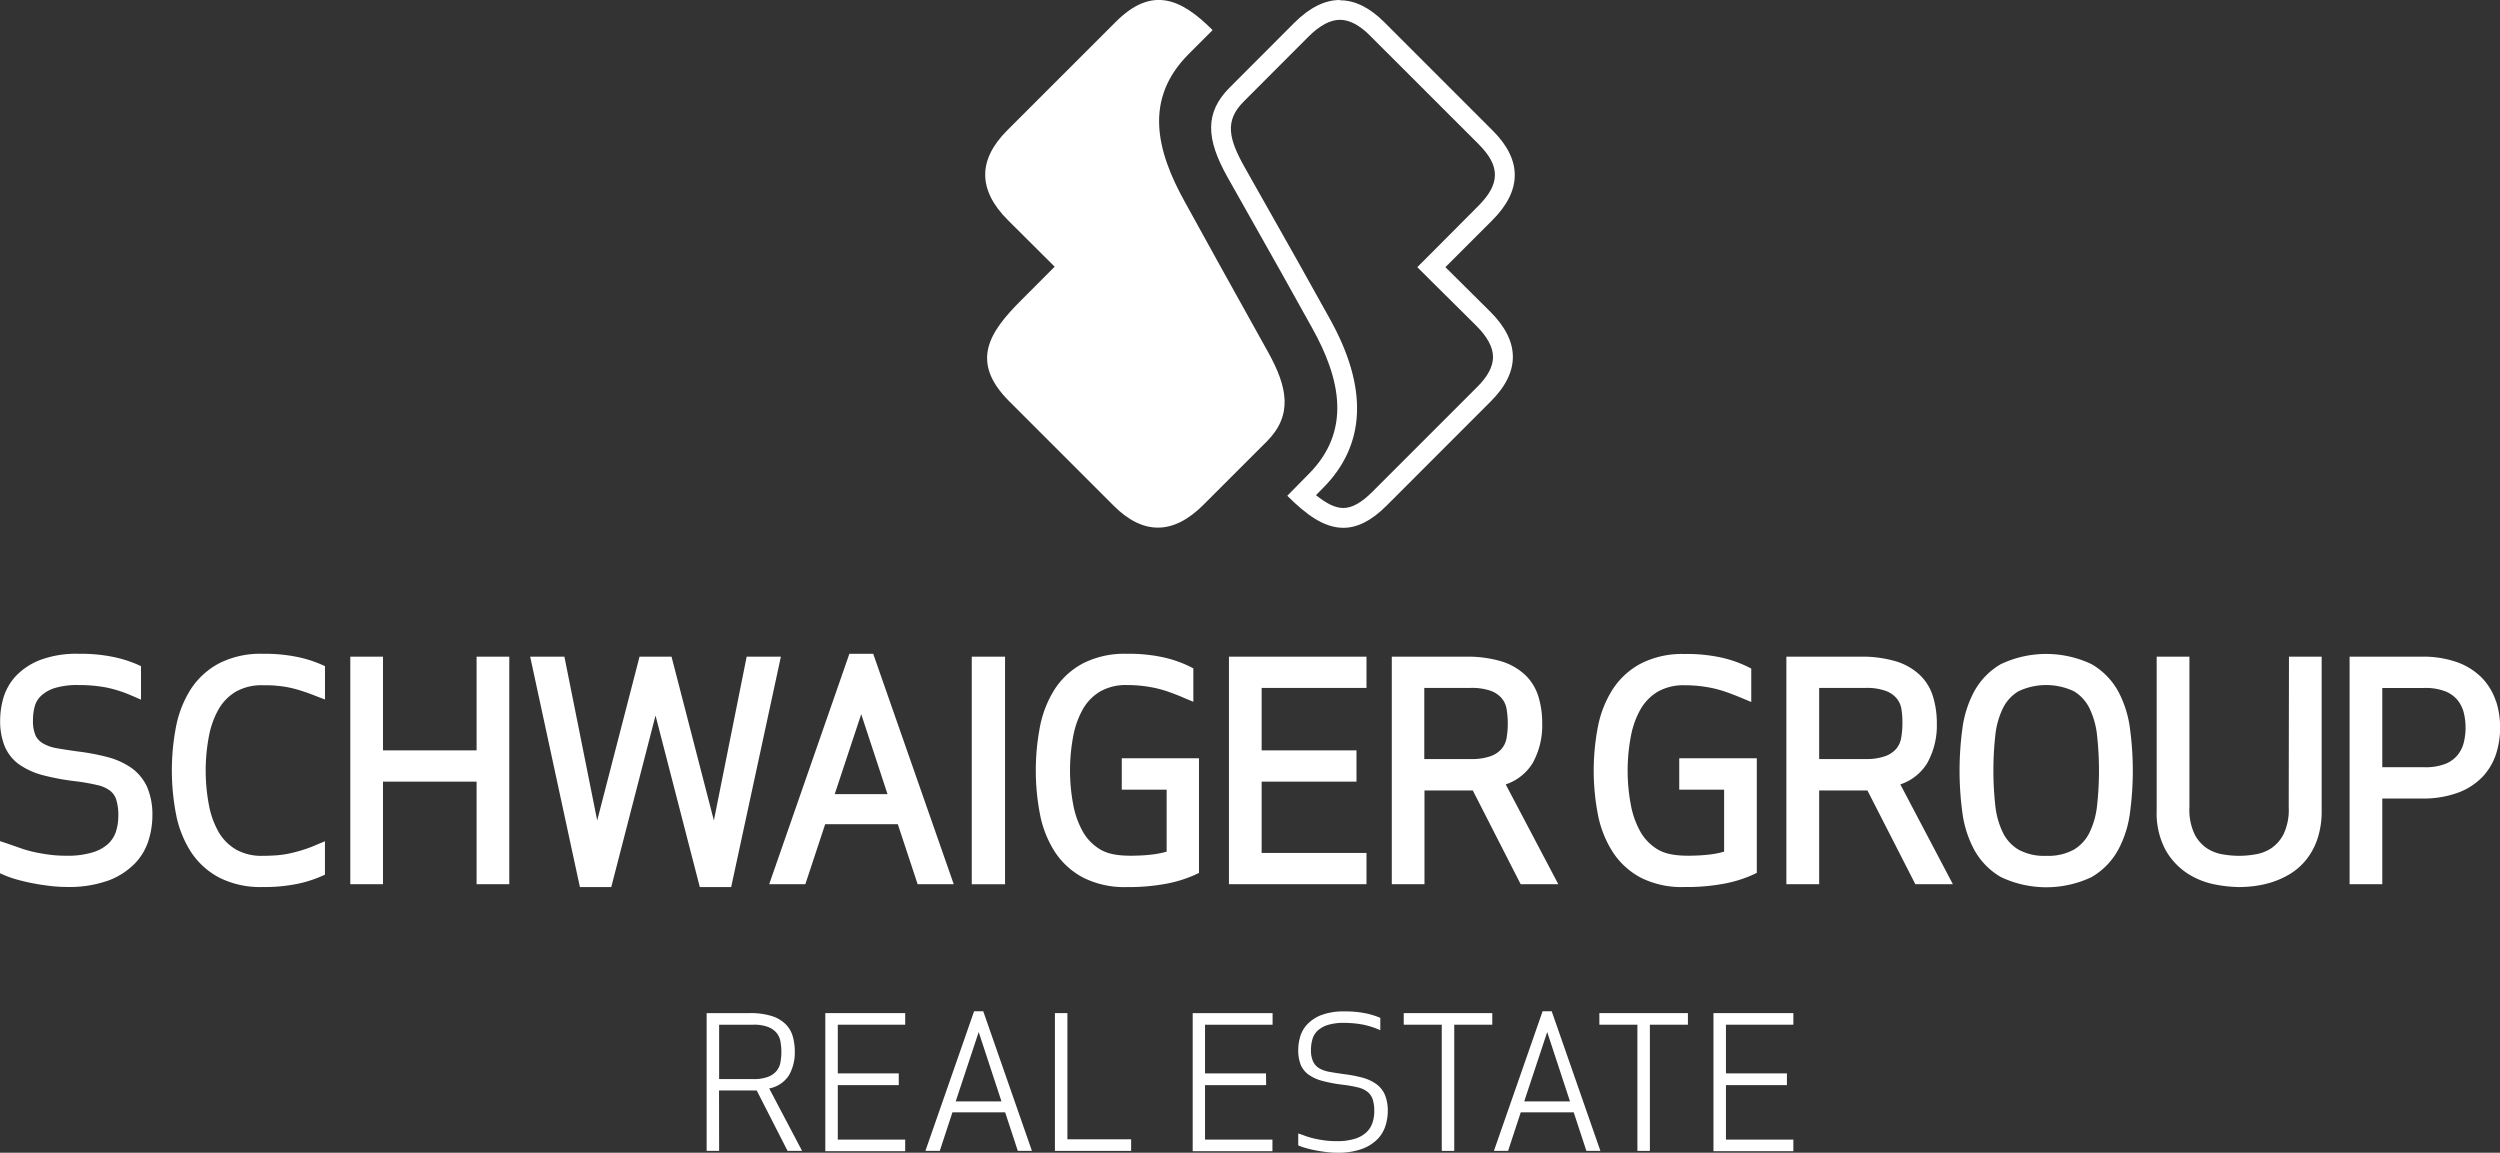
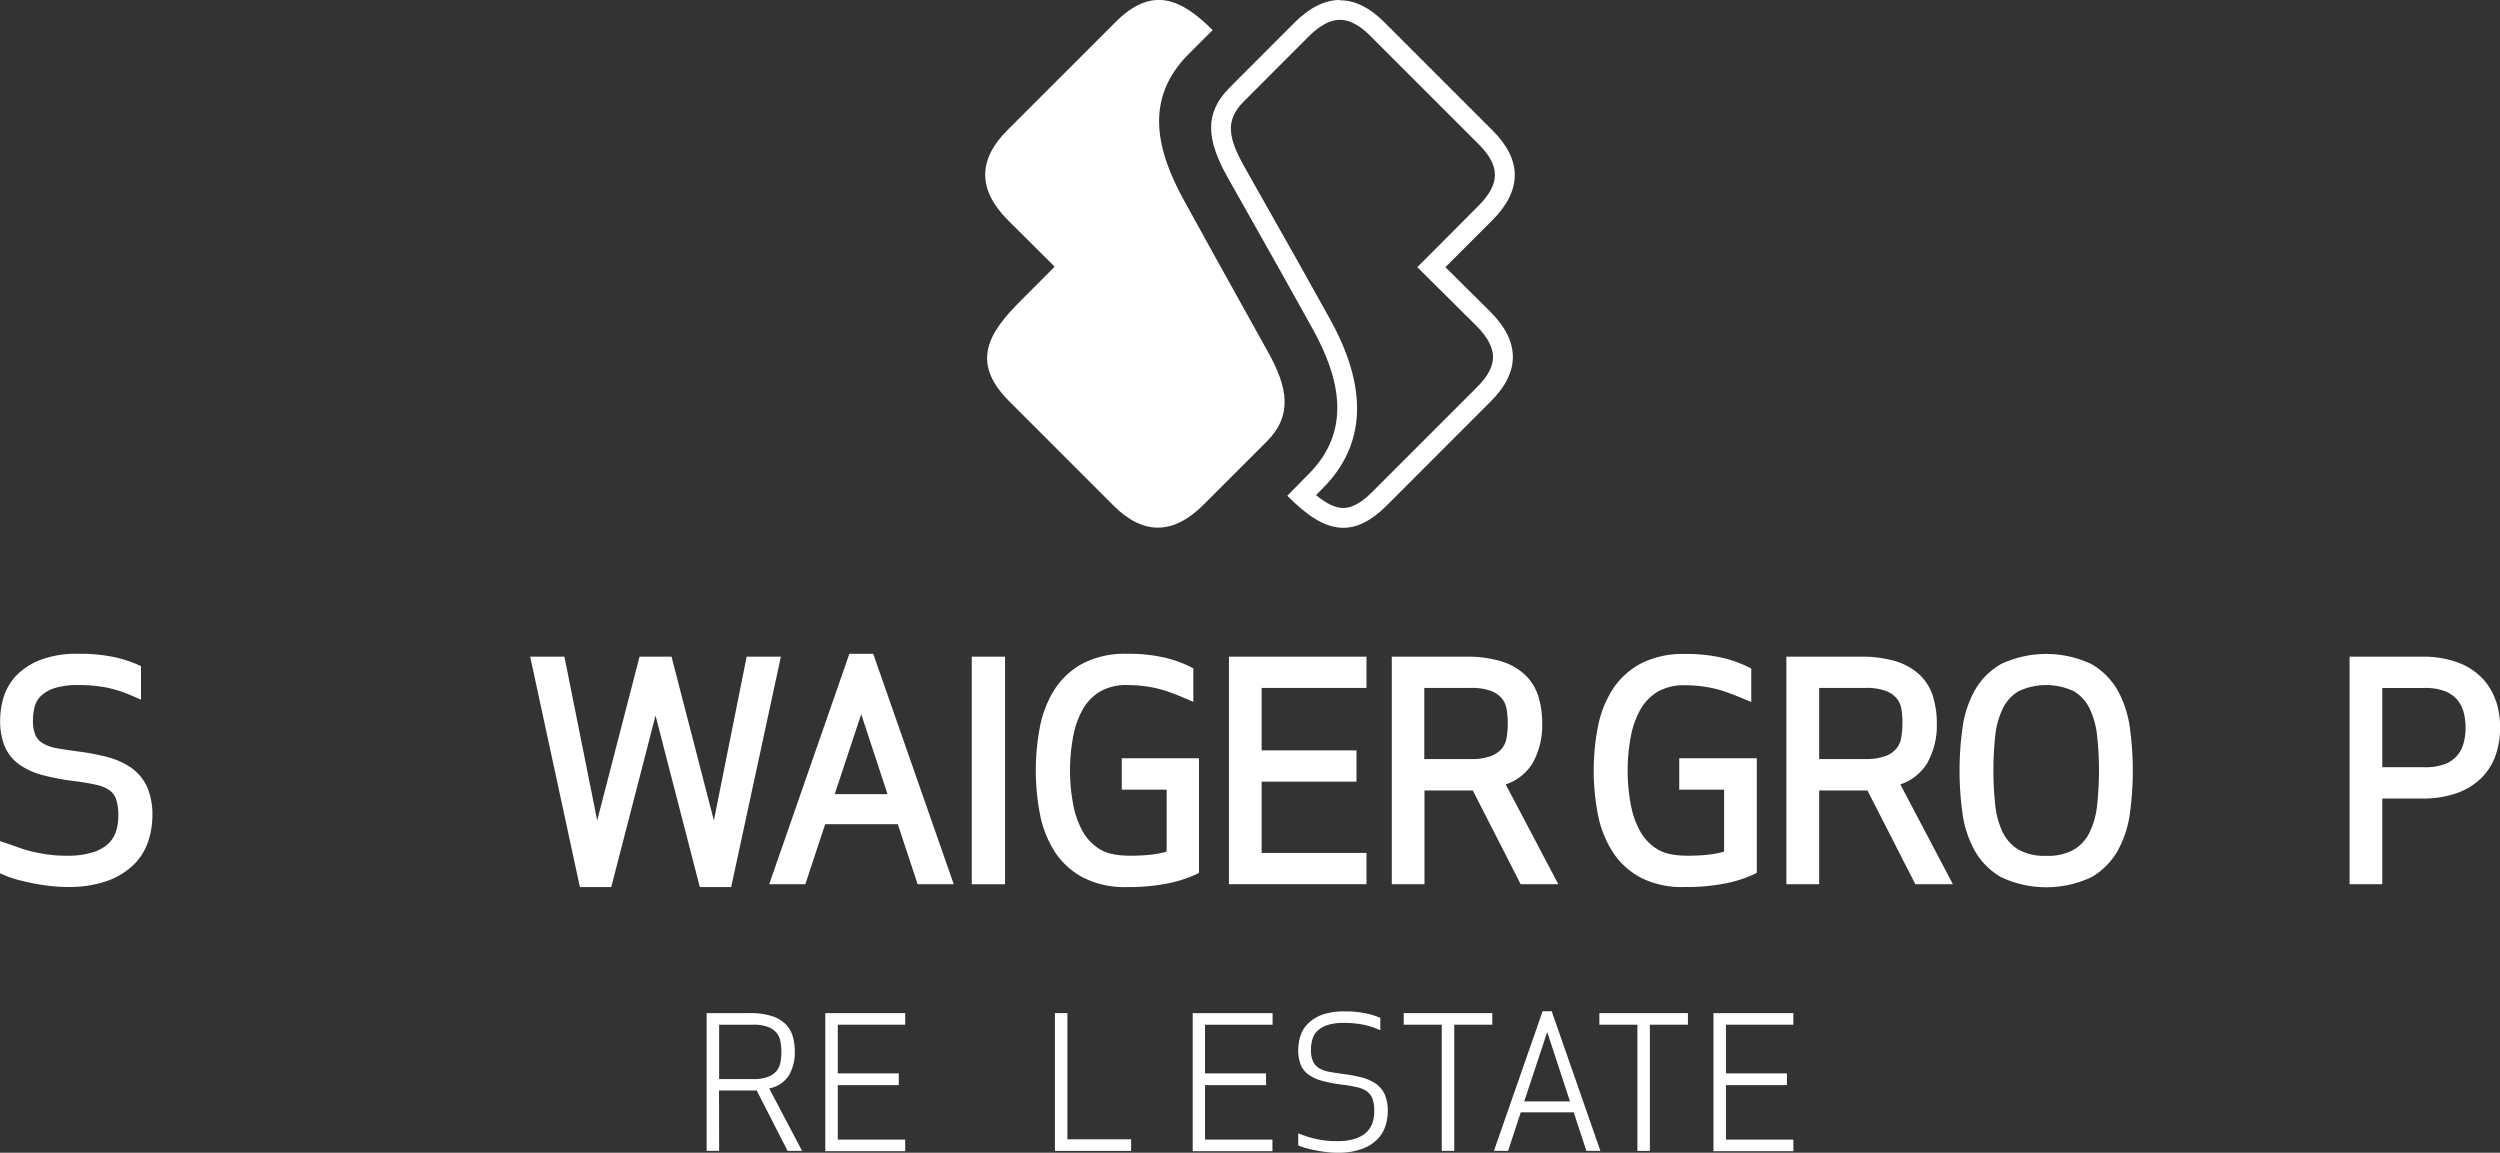
<svg xmlns="http://www.w3.org/2000/svg" id="Ebene_1" data-name="Ebene 1" viewBox="0 0 504.78 232.75">
  <rect x="0" y="0" width="504.78" height="232.75" fill="#333333" stroke="none" />
  <defs>
    <style>.cls-1{fill:#fff;}</style>
  </defs>
  <path class="cls-1" d="M72.21,460.94a15.15,15.15,0,0,0-4.75-2.16,45.4,45.4,0,0,0-5.89-1.13c-1.67-.23-3.15-.45-4.45-.68a8.13,8.13,0,0,1-2.8-1,3.67,3.67,0,0,1-1.45-1.57,7.24,7.24,0,0,1-.52-3.08,10.4,10.4,0,0,1,.38-2.89A4.59,4.59,0,0,1,54,446.38a7.16,7.16,0,0,1,2.7-1.54,15.37,15.37,0,0,1,4.82-.62,30.06,30.06,0,0,1,5.52.47,25.67,25.67,0,0,1,5.25,1.67l1.87.81V440.4l-.78-.35a24.75,24.75,0,0,0-4.79-1.5,32.69,32.69,0,0,0-7-.64,20.64,20.64,0,0,0-7.9,1.29,13.42,13.42,0,0,0-4.9,3.31,11.2,11.2,0,0,0-2.45,4.43,16.75,16.75,0,0,0-.62,4.37,13.62,13.62,0,0,0,.88,5.18,8.62,8.62,0,0,0,2.89,3.71,14.87,14.87,0,0,0,4.82,2.21A47.46,47.46,0,0,0,61,463.65a41.18,41.18,0,0,1,4.4.78,6.72,6.72,0,0,1,2.51,1.12,3.66,3.66,0,0,1,1.23,1.75,10.39,10.39,0,0,1,.44,3.33,10.23,10.23,0,0,1-.5,3.24,5.93,5.93,0,0,1-1.57,2.43A8.12,8.12,0,0,1,64.4,478a17,17,0,0,1-5.2.68,26.19,26.19,0,0,1-3.85-.25c-1.14-.16-2.2-.36-3.14-.58a21.6,21.6,0,0,1-2.5-.74l-2.26-.79-1.76-.59v6.49l.79.35a19.54,19.54,0,0,0,2.67.93c1,.28,2.06.53,3.19.75s2.27.39,3.44.53a29,29,0,0,0,3.36.21,23.55,23.55,0,0,0,8.43-1.3,14.65,14.65,0,0,0,5.36-3.45,11.85,11.85,0,0,0,2.78-4.74,17,17,0,0,0,.75-4.89,14.05,14.05,0,0,0-1.07-5.81A9.66,9.66,0,0,0,72.21,460.94Z" transform="translate(-45.69 -305.9)" />
-   <path class="cls-1" d="M105.73,438.55a32.66,32.66,0,0,0-7-.64A18.38,18.38,0,0,0,90,439.8a15.41,15.41,0,0,0-5.75,5.2,21.8,21.8,0,0,0-3,7.53,46.79,46.79,0,0,0,0,17.86,21.72,21.72,0,0,0,3,7.53,15.41,15.41,0,0,0,5.75,5.2A18.38,18.38,0,0,0,98.72,485a32.66,32.66,0,0,0,7-.64,24.31,24.31,0,0,0,4.79-1.5l.79-.35v-6.75l-1.86.78a26.1,26.1,0,0,1-2.7,1c-.85.26-1.7.49-2.54.67a19.39,19.39,0,0,1-2.57.38c-.91.07-1.88.11-2.92.11a10.41,10.41,0,0,1-5.35-1.26A9.83,9.83,0,0,1,89.89,474a17.53,17.53,0,0,1-2-5.47,37.22,37.22,0,0,1,0-14.06,17.53,17.53,0,0,1,2-5.47,9.83,9.83,0,0,1,3.48-3.48,10.51,10.51,0,0,1,5.35-1.26c1,0,2,0,2.92.11a20.46,20.46,0,0,1,2.56.38,24.44,24.44,0,0,1,2.53.69c.86.28,1.78.61,2.76,1l1.82.7V440.4l-.79-.35A24.31,24.31,0,0,0,105.73,438.55Z" transform="translate(-45.69 -305.9)" />
-   <polygon class="cls-1" points="96.23 151.51 77.33 151.51 77.33 132.59 70.73 132.59 70.73 178.53 77.33 178.53 77.33 157.82 96.23 157.82 96.23 178.53 102.83 178.53 102.83 132.59 96.23 132.59 96.23 151.51" />
  <polygon class="cls-1" points="150.76 132.59 144.14 165.66 135.59 132.59 129.13 132.59 120.58 165.66 113.96 132.59 107.05 132.59 117.09 179.11 123.42 179.11 132.36 144.47 141.3 179.11 147.63 179.11 157.67 132.59 150.76 132.59" />
  <path class="cls-1" d="M217.19,437.91,201,484.43h7.3l4-12.11h14.67l4,12.11h7.29L222,437.91Zm7.7,28.33H214.23l5.35-16.14Z" transform="translate(-45.69 -305.9)" />
  <rect class="cls-1" x="196.21" y="132.59" width="6.72" height="45.95" />
  <path class="cls-1" d="M272.19,465.34h9.06v12.51c-.25.08-.52.15-.82.22a19.51,19.51,0,0,1-2.21.38c-.81.09-1.65.16-2.5.19-3.2.14-5.89-.05-7.83-1.2a9.83,9.83,0,0,1-3.48-3.48,17.53,17.53,0,0,1-2-5.47,37.22,37.22,0,0,1,0-14.06,17.53,17.53,0,0,1,2-5.47,9.83,9.83,0,0,1,3.48-3.48,10.51,10.51,0,0,1,5.35-1.26,27,27,0,0,1,3.08.17,27.58,27.58,0,0,1,2.77.46,24.73,24.73,0,0,1,2.7.79c.94.34,2,.74,3,1.19l1.85.77v-6.74l-.72-.38a24.12,24.12,0,0,0-5-1.78,32.25,32.25,0,0,0-7.75-.79,18.38,18.38,0,0,0-8.73,1.89,15.41,15.41,0,0,0-5.75,5.2,21.8,21.8,0,0,0-3,7.53,46.79,46.79,0,0,0,0,17.86,21.72,21.72,0,0,0,3,7.53,15.41,15.41,0,0,0,5.75,5.2,18.38,18.38,0,0,0,8.73,1.89,41.11,41.11,0,0,0,8.08-.69,25.64,25.64,0,0,0,5.76-1.8l.77-.37V459H272.19Z" transform="translate(-45.69 -305.9)" />
  <polygon class="cls-1" points="248.14 178.53 275.91 178.53 275.91 172.22 254.74 172.22 254.74 157.82 273.89 157.82 273.89 151.51 254.74 151.51 254.74 138.9 275.91 138.9 275.91 132.59 248.14 132.59 248.14 178.53" />
  <path class="cls-1" d="M349.71,464.28a10.16,10.16,0,0,0,5.43-4.28,15.62,15.62,0,0,0,1.94-8,18.38,18.38,0,0,0-.75-5.41,10.17,10.17,0,0,0-2.69-4.41,12.3,12.3,0,0,0-4.88-2.77,24.12,24.12,0,0,0-7.15-.92h-14.9v45.94h6.6V465.51h9.76l9.66,18.92h7.6Zm.42-12.28a17.38,17.38,0,0,1-.26,3,4.55,4.55,0,0,1-1,2.11,5.22,5.22,0,0,1-2.15,1.45,11.35,11.35,0,0,1-4.12.6h-9.33V444.8h9.33a11.35,11.35,0,0,1,4.12.6,5.22,5.22,0,0,1,2.15,1.45,4.51,4.51,0,0,1,1,2.1A17.5,17.5,0,0,1,350.13,452Z" transform="translate(-45.69 -305.9)" />
  <path class="cls-1" d="M384.75,465.34h9.06v12.51c-.25.08-.52.15-.82.22a19.32,19.32,0,0,1-2.2.38c-.82.09-1.65.16-2.51.19-3.2.14-5.89-.06-7.83-1.2A9.83,9.83,0,0,1,377,474a17.53,17.53,0,0,1-2-5.47,37.22,37.22,0,0,1,0-14.06,17.53,17.53,0,0,1,2-5.47,9.83,9.83,0,0,1,3.48-3.48,10.51,10.51,0,0,1,5.35-1.26,26.94,26.94,0,0,1,5.85.63,24.1,24.1,0,0,1,2.7.79c.94.34,2,.74,3.06,1.19l1.85.77v-6.75l-.73-.37a24.34,24.34,0,0,0-5-1.78,32.25,32.25,0,0,0-7.75-.79,18.38,18.38,0,0,0-8.73,1.89,15.3,15.3,0,0,0-5.74,5.2,21.62,21.62,0,0,0-3,7.53,46.79,46.79,0,0,0,0,17.86,21.62,21.62,0,0,0,3,7.53,15.3,15.3,0,0,0,5.74,5.2A18.38,18.38,0,0,0,385.8,485a41.29,41.29,0,0,0,8.09-.69,25.71,25.71,0,0,0,5.75-1.8l.77-.37V459H384.75Z" transform="translate(-45.69 -305.9)" />
  <path class="cls-1" d="M434.81,460a15.6,15.6,0,0,0,1.95-8,18.27,18.27,0,0,0-.76-5.41,10.06,10.06,0,0,0-2.68-4.41,12.3,12.3,0,0,0-4.88-2.77,24.15,24.15,0,0,0-7.16-.92h-14.9v45.94H413V465.51h9.75l9.67,18.92H440l-10.61-20.15A10.13,10.13,0,0,0,434.81,460Zm-5-8a16.3,16.3,0,0,1-.27,3,4.53,4.53,0,0,1-1,2.11,5.22,5.22,0,0,1-2.15,1.45,11.39,11.39,0,0,1-4.12.6H413V444.8h9.33a11.39,11.39,0,0,1,4.12.6,5.18,5.18,0,0,1,2.14,1.45,4.41,4.41,0,0,1,1,2.1A16.41,16.41,0,0,1,429.81,452Z" transform="translate(-45.69 -305.9)" />
  <path class="cls-1" d="M473.37,445.47A14.32,14.32,0,0,0,468,440a21.4,21.4,0,0,0-18.32,0,14.32,14.32,0,0,0-5.37,5.5,21.82,21.82,0,0,0-2.4,7.59,63.51,63.51,0,0,0,0,16.83,21.79,21.79,0,0,0,2.4,7.56,14.32,14.32,0,0,0,5.37,5.5A21.4,21.4,0,0,0,468,483a14.32,14.32,0,0,0,5.37-5.5,21.72,21.72,0,0,0,2.4-7.56,63.51,63.51,0,0,0,0-16.83A21.75,21.75,0,0,0,473.37,445.47ZM458.84,478.7a10.72,10.72,0,0,1-5.59-1.25,8.15,8.15,0,0,1-3.14-3.41,16.47,16.47,0,0,1-1.54-5.44,65.28,65.28,0,0,1,0-14.25,16.51,16.51,0,0,1,1.54-5.47,8.21,8.21,0,0,1,3.14-3.41,13.12,13.12,0,0,1,11.18,0,8.27,8.27,0,0,1,3.14,3.41,16.51,16.51,0,0,1,1.54,5.47,65.28,65.28,0,0,1,0,14.25,16.47,16.47,0,0,1-1.54,5.44,8.21,8.21,0,0,1-3.14,3.41A10.74,10.74,0,0,1,458.84,478.7Z" transform="translate(-45.69 -305.9)" />
-   <path class="cls-1" d="M507.81,468.9a11.49,11.49,0,0,1-1.07,5.49,7.65,7.65,0,0,1-2.54,2.84,8.25,8.25,0,0,1-3.21,1.19,18.65,18.65,0,0,1-6.41,0,8.25,8.25,0,0,1-3.21-1.19,7.56,7.56,0,0,1-2.54-2.84,11.46,11.46,0,0,1-1.07-5.49V438.49h-6.61v31.05a15.73,15.73,0,0,0,1.84,8.07,13.76,13.76,0,0,0,4.48,4.72A15.88,15.88,0,0,0,493,484.5a26.94,26.94,0,0,0,4.83.51,25.82,25.82,0,0,0,3.08-.21,20.52,20.52,0,0,0,3.59-.8,17.49,17.49,0,0,0,3.61-1.66,12.73,12.73,0,0,0,3.22-2.84,13.72,13.72,0,0,0,2.28-4.22,17.52,17.52,0,0,0,.85-5.74V438.49h-6.6Z" transform="translate(-45.69 -305.9)" />
  <path class="cls-1" d="M549.66,447.52a12.41,12.41,0,0,0-2.75-4.66,13.38,13.38,0,0,0-5-3.22,20.65,20.65,0,0,0-7.29-1.15H520.1v45.94h6.6v-17.3h7.95a20.34,20.34,0,0,0,7.29-1.16,13.14,13.14,0,0,0,5-3.22,12.33,12.33,0,0,0,2.75-4.66,17.65,17.65,0,0,0,0-10.57Zm-14.49,13.29H526.7v-16h8.47a11,11,0,0,1,4.41.74,6.12,6.12,0,0,1,2.42,1.84,6.62,6.62,0,0,1,1.18,2.52,12.58,12.58,0,0,1,0,5.81,6.55,6.55,0,0,1-1.18,2.52,6.12,6.12,0,0,1-2.42,1.84A11,11,0,0,1,535.17,460.81Z" transform="translate(-45.69 -305.9)" />
  <path class="cls-1" d="M190.89,538.28h-2.52V510.46h8.71a14.43,14.43,0,0,1,4.34.56,7,7,0,0,1,2.8,1.58,5.69,5.69,0,0,1,1.51,2.46,11.21,11.21,0,0,1,.44,3.23A9.23,9.23,0,0,1,205,523a6.08,6.08,0,0,1-4,2.67l6.64,12.61h-2.93l-6.23-12.2a6,6,0,0,1-.61,0h-7Zm0-14.5h6.86a8.07,8.07,0,0,0,3-.45,4.11,4.11,0,0,0,1.72-1.18,3.75,3.75,0,0,0,.8-1.75,11.81,11.81,0,0,0,0-4.22,3.75,3.75,0,0,0-.8-1.75,4.11,4.11,0,0,0-1.72-1.18,8.07,8.07,0,0,0-3-.45h-6.86Z" transform="translate(-45.69 -305.9)" />
  <path class="cls-1" d="M227.16,525H214.85v11h13.61v2.34H212.33V510.46h16.13v2.34H214.85v9.83h12.31Z" transform="translate(-45.69 -305.9)" />
-   <path class="cls-1" d="M232.54,538.28l9.83-28.19h1.85l9.83,28.19H251.2l-2.56-7.79H238l-2.56,7.79Zm6.12-10h9.24l-4.6-14Z" transform="translate(-45.69 -305.9)" />
  <path class="cls-1" d="M261.21,535.94h12.87v2.34H258.69V510.46h2.52Z" transform="translate(-45.69 -305.9)" />
  <path class="cls-1" d="M301.34,525H289v11h13.61v2.34H286.51V510.46h16.13v2.34H289v9.83h12.31Z" transform="translate(-45.69 -305.9)" />
  <path class="cls-1" d="M317.1,512.43a10.84,10.84,0,0,0-3.37.44,5.51,5.51,0,0,0-2.06,1.19,3.87,3.87,0,0,0-1,1.73,7.82,7.82,0,0,0-.28,2.09,5.5,5.5,0,0,0,.43,2.36,3.21,3.21,0,0,0,1.26,1.37,6.31,6.31,0,0,0,2.1.72c.84.15,1.8.3,2.89.45a27.59,27.59,0,0,1,3.67.7,8.8,8.8,0,0,1,2.78,1.26,5.32,5.32,0,0,1,1.77,2.15,8.27,8.27,0,0,1,.61,3.38,9.92,9.92,0,0,1-.45,2.89,6.79,6.79,0,0,1-1.59,2.71,8.54,8.54,0,0,1-3.14,2,14.09,14.09,0,0,1-5.1.78,17,17,0,0,1-2.06-.13c-.72-.09-1.44-.2-2.15-.33s-1.36-.29-2-.47a10.78,10.78,0,0,1-1.59-.55v-2.41c.44.14.92.31,1.42.5a16.91,16.91,0,0,0,1.71.5c.63.15,1.33.28,2.09.39a18.59,18.59,0,0,0,2.6.16,11.8,11.8,0,0,0,3.62-.48,6,6,0,0,0,2.32-1.3,4.78,4.78,0,0,0,1.22-1.91,7.15,7.15,0,0,0,.37-2.35,7.5,7.5,0,0,0-.33-2.43,3.24,3.24,0,0,0-1.08-1.52,5.23,5.23,0,0,0-1.93-.87,25.73,25.73,0,0,0-2.93-.52,29.54,29.54,0,0,1-4.19-.78,8.59,8.59,0,0,1-2.82-1.28,4.73,4.73,0,0,1-1.58-2,8.07,8.07,0,0,1-.49-3,9.61,9.61,0,0,1,.37-2.57,6.14,6.14,0,0,1,1.39-2.51,7.78,7.78,0,0,1,2.83-1.91,12.65,12.65,0,0,1,4.75-.76,20.29,20.29,0,0,1,4.32.39,15.27,15.27,0,0,1,2.91.91v2.49a16.58,16.58,0,0,0-3.56-1.14A21,21,0,0,0,317.1,512.43Z" transform="translate(-45.69 -305.9)" />
  <path class="cls-1" d="M339.32,512.8v25.48H336.8V512.8h-7.68v-2.34H347v2.34Z" transform="translate(-45.69 -305.9)" />
  <path class="cls-1" d="M347.33,538.28l9.83-28.19H359l9.83,28.19H366l-2.56-7.79H352.75l-2.56,7.79Zm6.12-10h9.24l-4.6-14Z" transform="translate(-45.69 -305.9)" />
  <path class="cls-1" d="M378.82,512.8v25.48H376.3V512.8h-7.68v-2.34H386.5v2.34Z" transform="translate(-45.69 -305.9)" />
  <path class="cls-1" d="M406.49,525H394.18v11h13.61v2.34H391.66V510.46h16.13v2.34H394.18v9.83h12.31Z" transform="translate(-45.69 -305.9)" />
  <path class="cls-1" d="M258.64,359.75l-6.78,6.8c-6.49,6.45-10.35,12.42-2.42,20.35l21.1,21.1c6,6,12.09,5.87,18.09-.13l12.83-12.82c5.33-5.34,4.17-11,.33-17.95l-10.2-18.35-6.73-12.2c-5.68-10.26-8.24-20.64.83-29.73l4.84-4.84c-6.34-6.36-12.25-9-19.57-1.65l-21.91,21.9c-6,6-5.87,12.1.13,18.1l9.46,9.42" transform="translate(-45.69 -305.9)" />
  <path class="cls-1" d="M316.26,309.9c1.9,0,4,1.1,6.12,3.26l21.9,21.89c4.37,4.38,4.34,8-.12,12.45L334.7,357l-2.84,2.84,2.84,2.83,9.07,9c2.24,2.24,3.38,4.36,3.38,6.31s-1.1,4-3.27,6.13l-21.09,21.09c-2.19,2.2-4.11,3.27-5.87,3.27-1.56,0-3.32-.82-5.52-2.6l1.35-1.36c8.78-8.77,9.24-20.33,1.38-34.36l-6.3-11.3L297,339.67c-3.21-5.73-4.11-9.36-.17-13.29l13.07-13.09c2.26-2.25,4.38-3.39,6.33-3.39m0-4c-3.05,0-6.11,1.53-9.15,4.55L294,323.55c-5.11,5.1-4.78,10.4-.49,18.07l10.8,19.16,6.29,11.29c5.82,10.38,8,20.89-.71,29.58L305.61,406c3.78,3.78,7.4,6.47,11.31,6.47,2.71,0,5.56-1.3,8.7-4.44l21.09-21.1c6-6,5.89-12.1-.11-18.09l-9.07-9,9.46-9.45c6-6,6.09-12.13.12-18.1l-21.9-21.9q-4.44-4.44-8.95-4.43Z" transform="translate(-45.69 -305.9)" />
</svg>